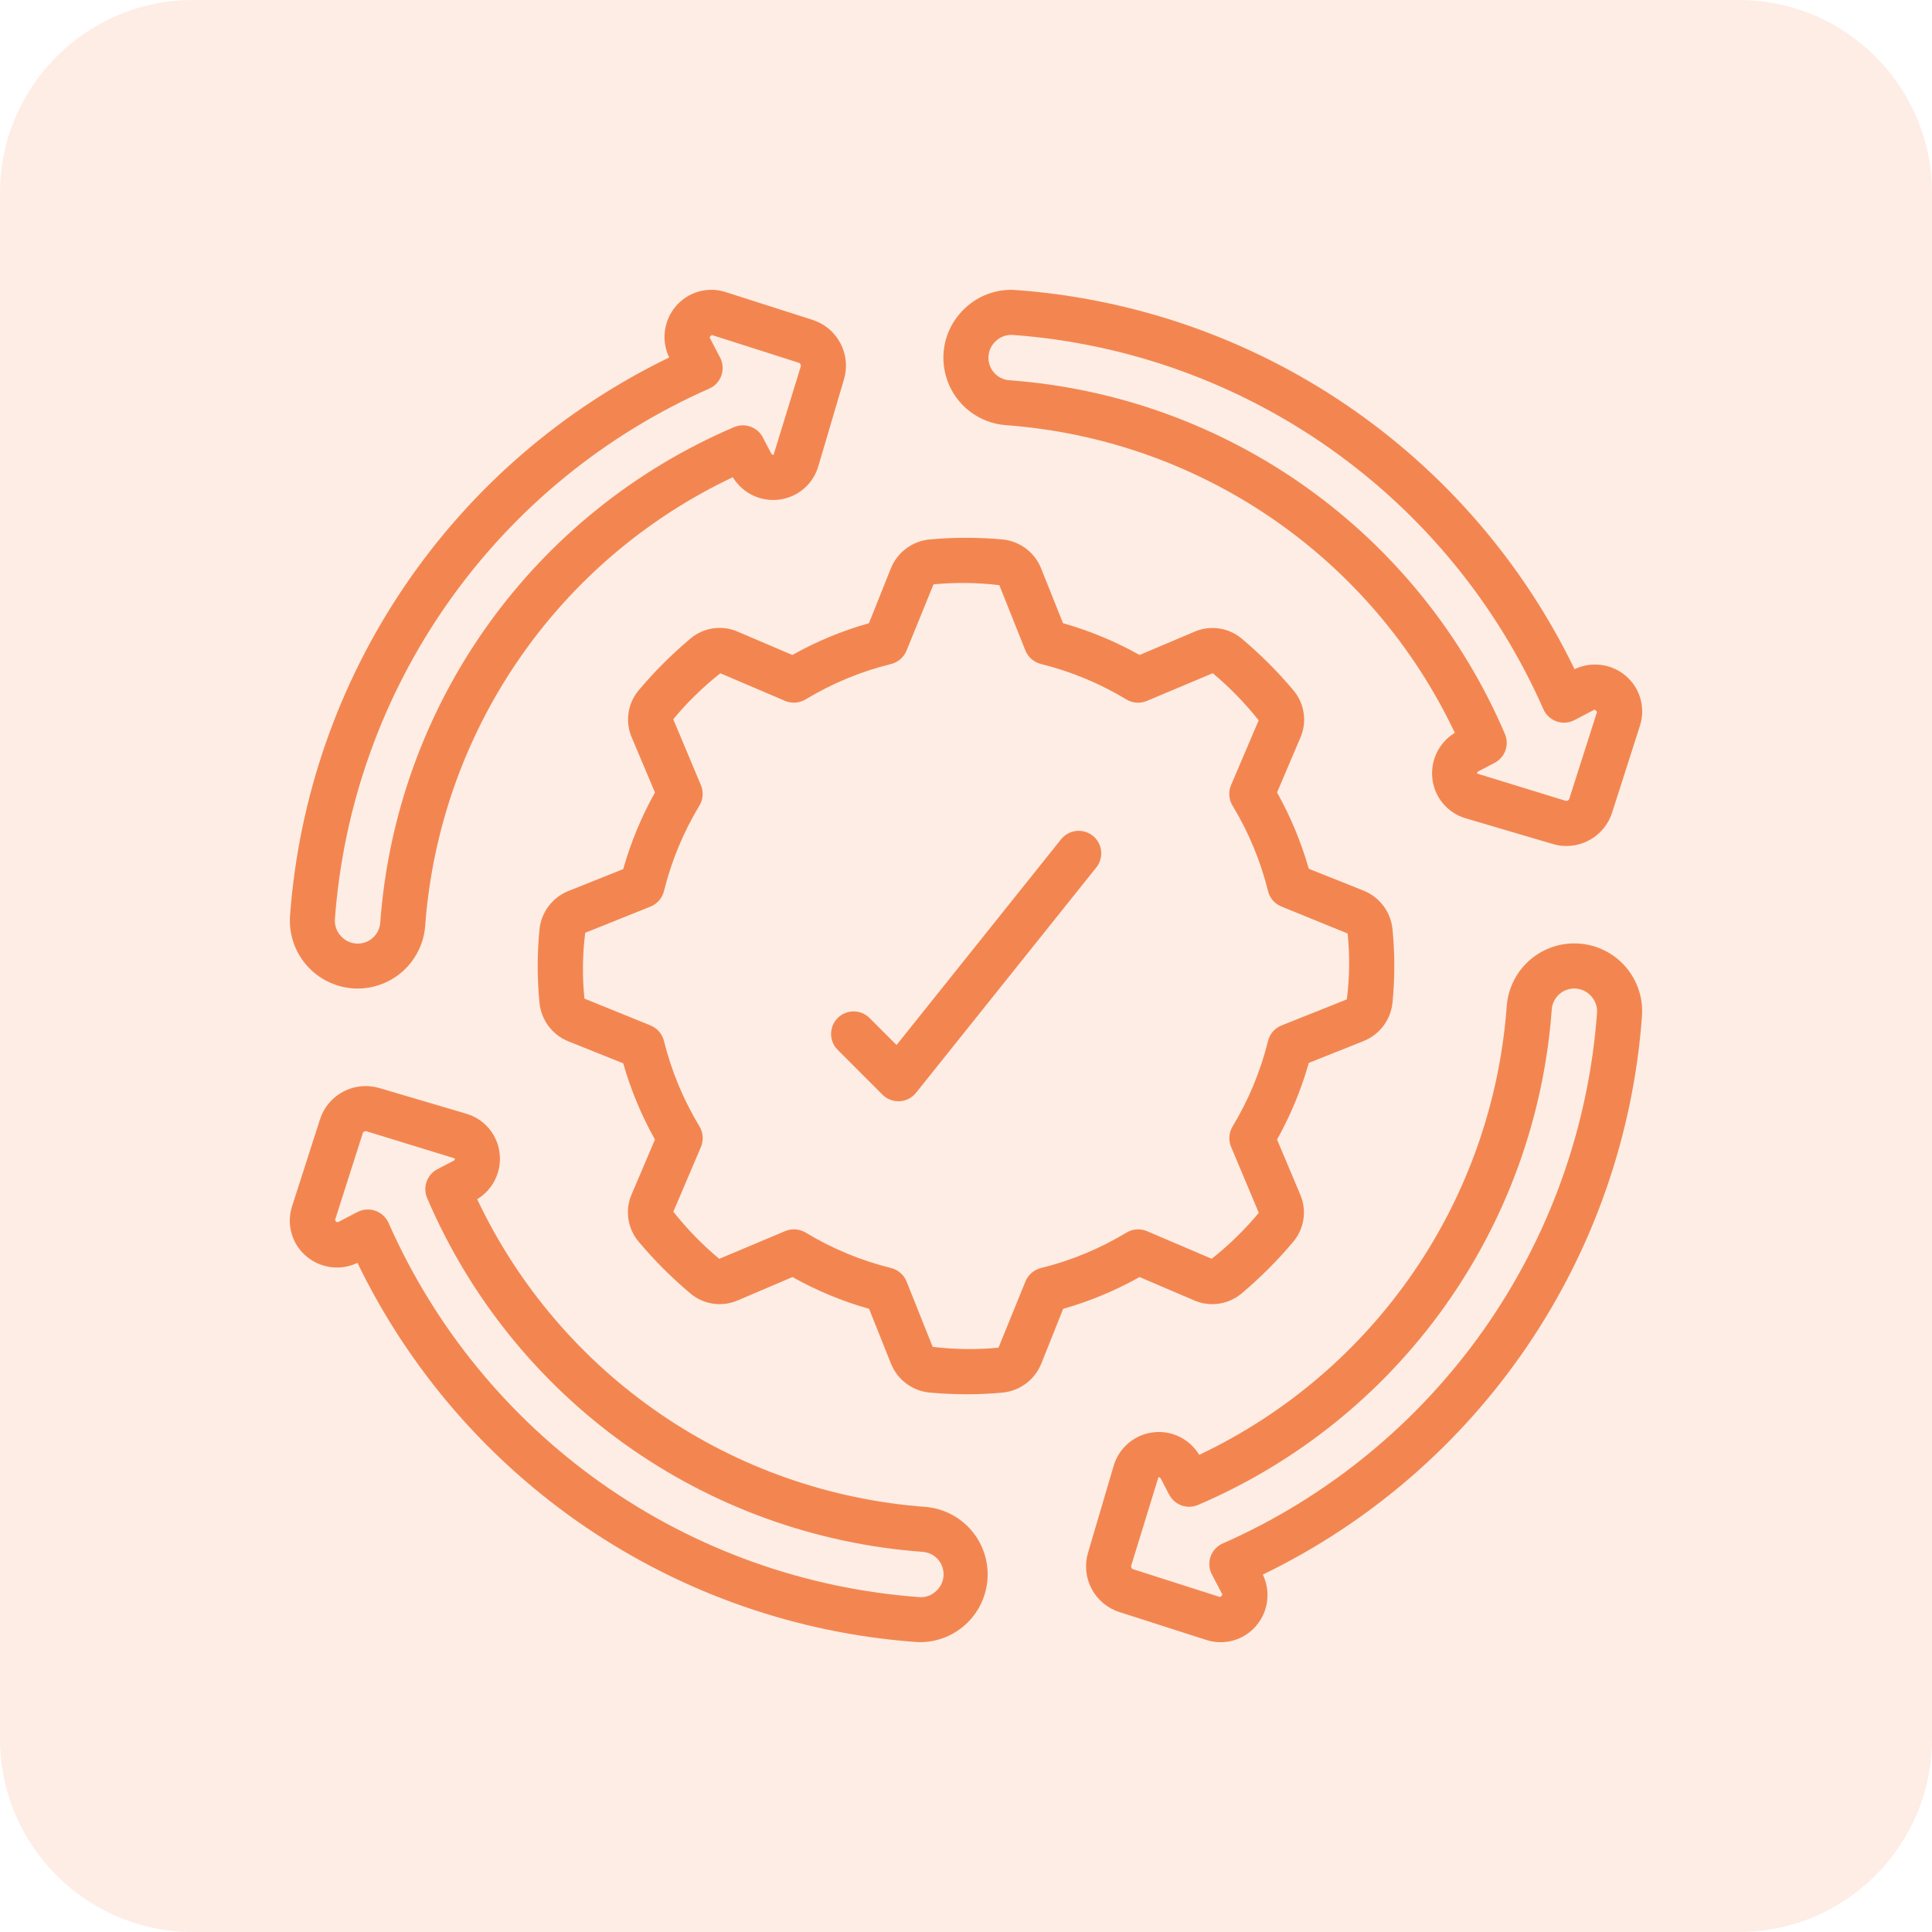
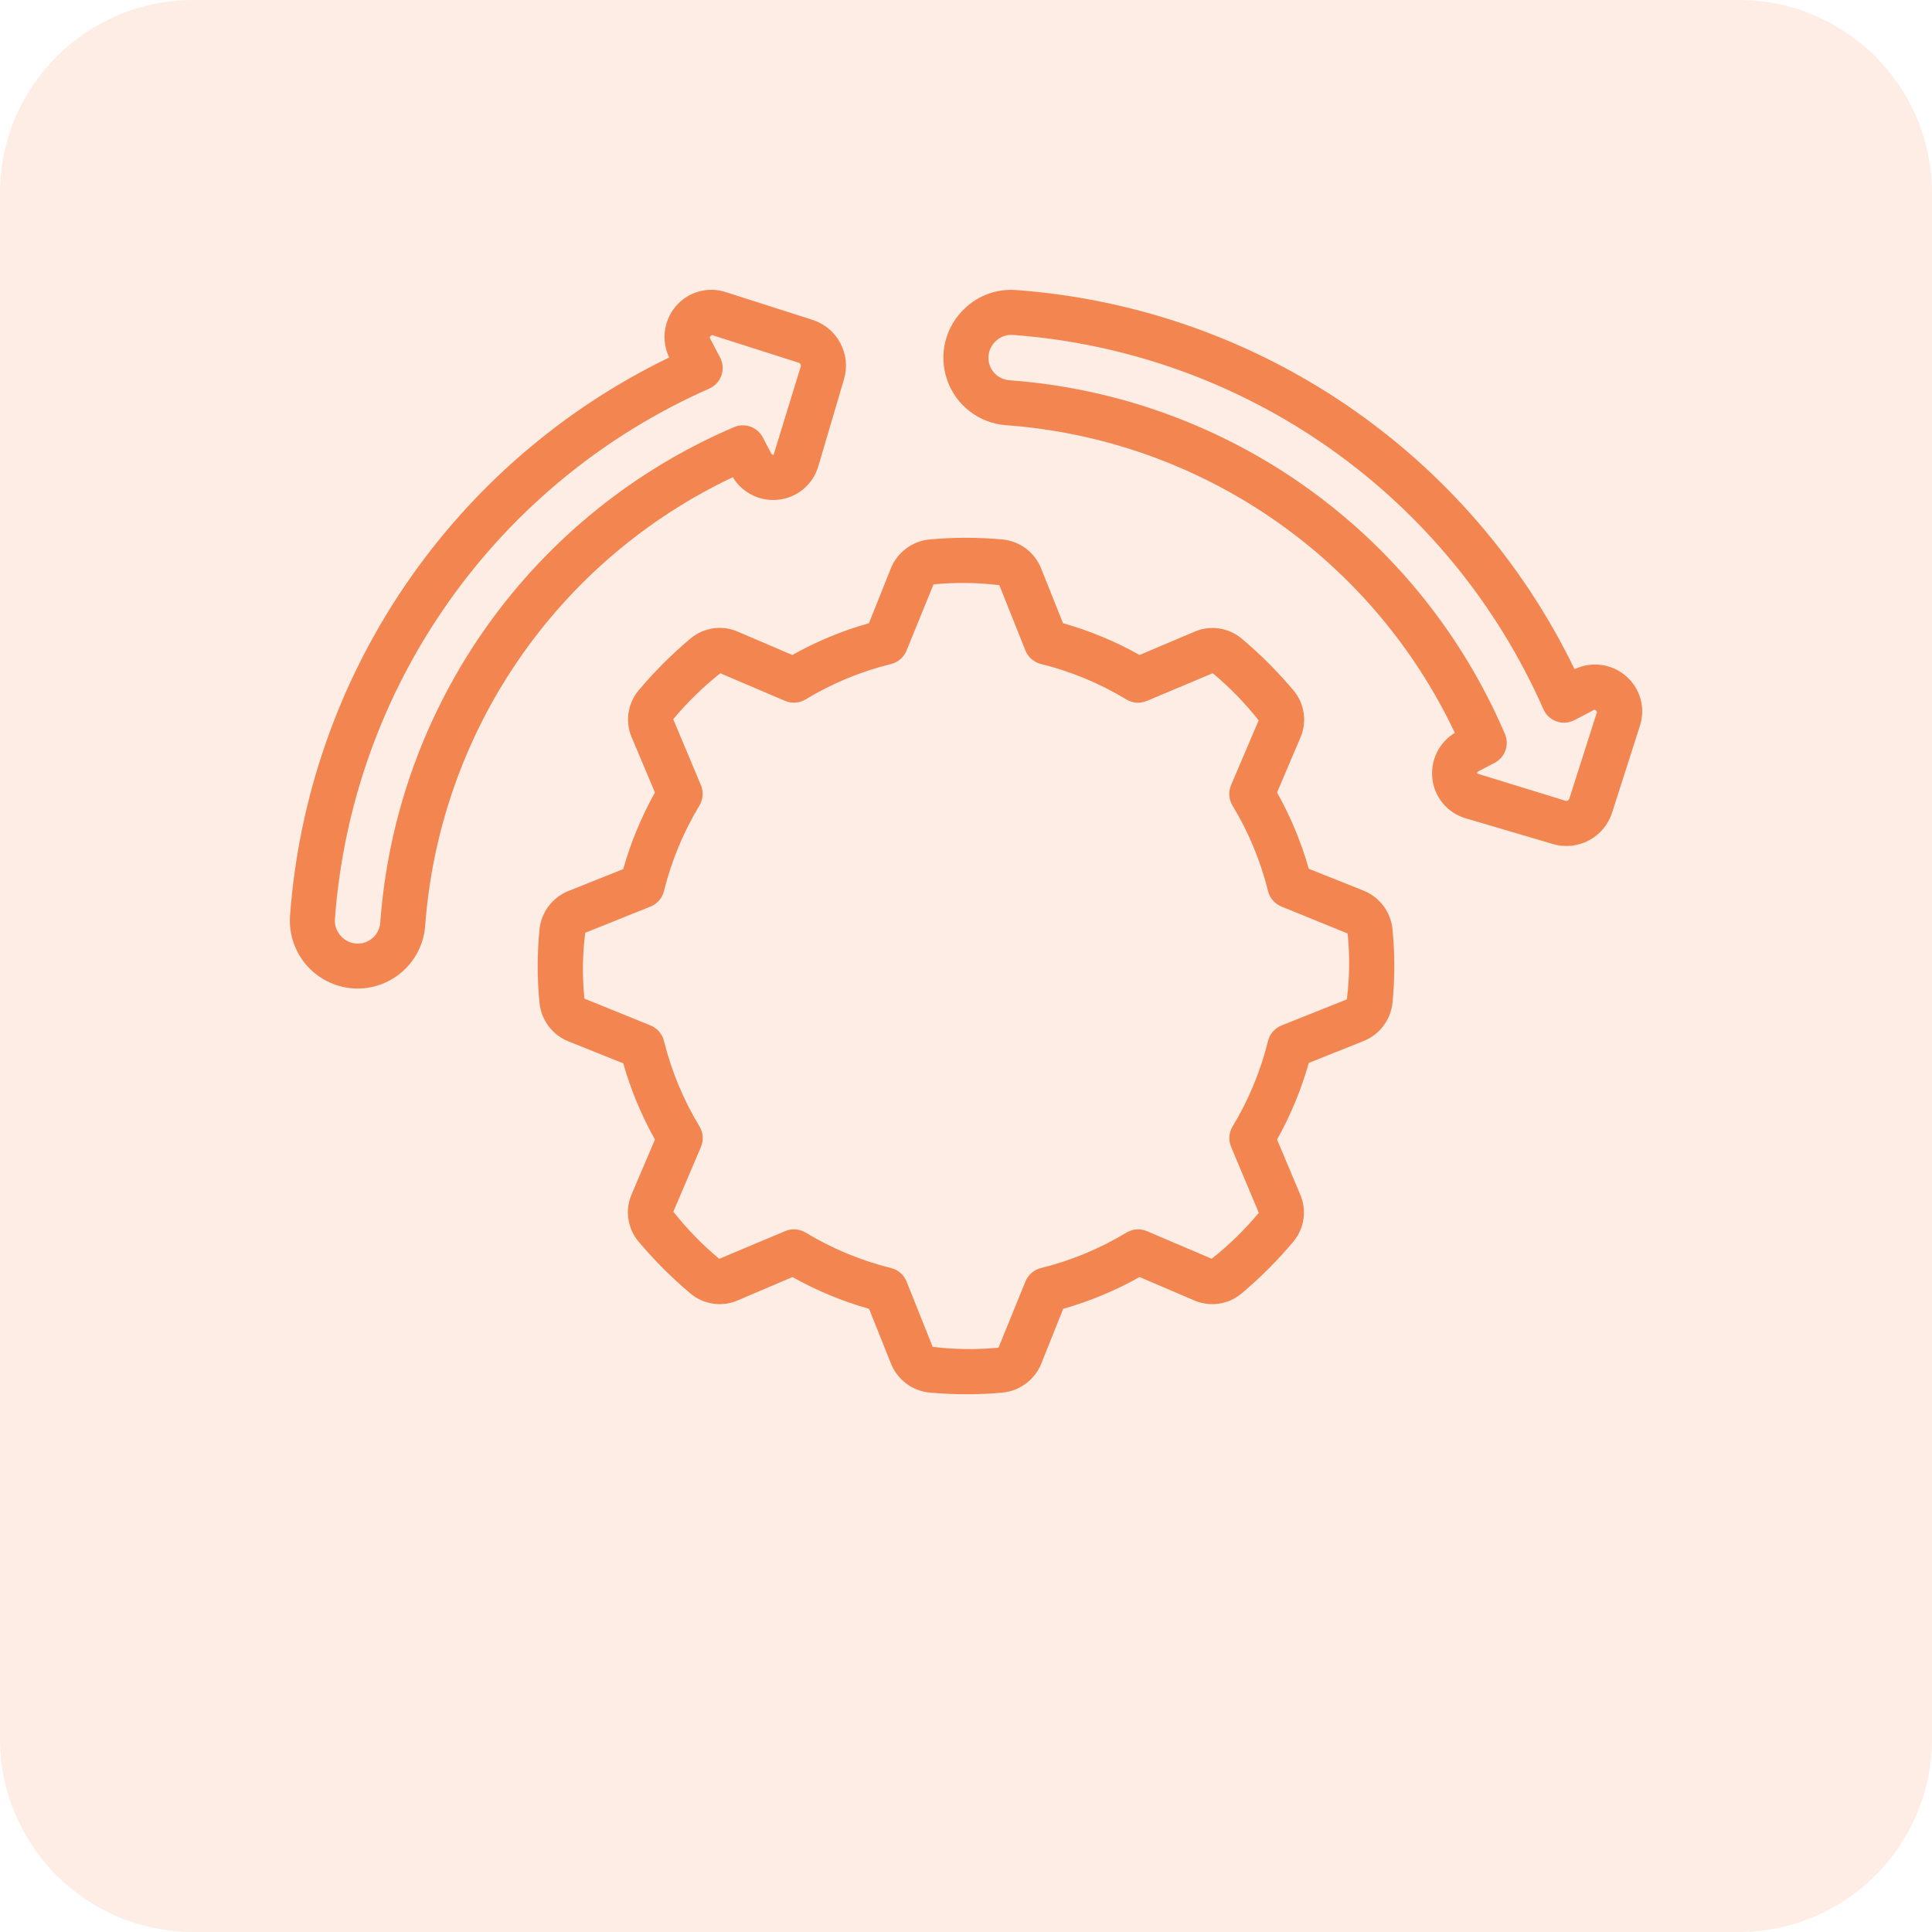
<svg xmlns="http://www.w3.org/2000/svg" width="60" height="60" viewBox="0 0 60 60" fill="none">
  <g clip-path="url(#clip0_1425_286)">
    <path opacity="0.15" d="M54 0H6C2.686 0 0 2.686 0 6V54C0 57.314 2.686 60 6 60H54C57.314 60 60 57.314 60 54V6C60 2.686 57.314 0 54 0Z" fill="#F38650" />
    <path d="M19.837 38.566C20.324 39.144 20.859 39.68 21.437 40.166C21.639 40.338 21.886 40.449 22.149 40.487C22.412 40.525 22.68 40.488 22.923 40.38L24.61 39.66C25.362 40.082 26.161 40.413 26.99 40.647L27.671 42.351C27.769 42.595 27.932 42.807 28.142 42.965C28.351 43.123 28.6 43.22 28.861 43.247C29.255 43.282 29.65 43.3 30.034 43.3C30.419 43.3 30.792 43.282 31.144 43.247C31.406 43.221 31.655 43.123 31.866 42.964C32.076 42.806 32.24 42.593 32.338 42.349L33.018 40.647C33.844 40.412 34.641 40.081 35.39 39.66L37.075 40.38C37.318 40.488 37.587 40.525 37.85 40.487C38.113 40.45 38.36 40.338 38.563 40.166C39.141 39.679 39.676 39.144 40.162 38.566C40.333 38.363 40.444 38.116 40.481 37.853C40.518 37.59 40.48 37.322 40.372 37.08L39.66 35.39C40.08 34.638 40.411 33.84 40.646 33.01L42.348 32.33C42.591 32.233 42.803 32.071 42.961 31.862C43.119 31.653 43.217 31.405 43.245 31.145C43.32 30.383 43.32 29.615 43.245 28.853C43.218 28.591 43.12 28.341 42.962 28.131C42.803 27.92 42.59 27.757 42.345 27.659L40.645 26.98C40.41 26.154 40.079 25.359 39.66 24.611L40.378 22.925C40.487 22.682 40.525 22.414 40.487 22.151C40.45 21.888 40.34 21.641 40.168 21.438C39.682 20.86 39.147 20.324 38.568 19.838C38.366 19.666 38.119 19.555 37.856 19.517C37.593 19.479 37.325 19.516 37.082 19.624L35.39 20.341C34.639 19.92 33.842 19.588 33.013 19.354L32.332 17.65C32.234 17.406 32.071 17.194 31.862 17.036C31.652 16.879 31.403 16.781 31.142 16.754C30.383 16.684 29.619 16.684 28.86 16.754C28.598 16.781 28.348 16.878 28.138 17.037C27.927 17.195 27.764 17.408 27.666 17.652L26.986 19.354C26.157 19.588 25.358 19.919 24.606 20.341L22.923 19.622C22.681 19.513 22.412 19.476 22.149 19.514C21.886 19.552 21.639 19.663 21.437 19.836C20.859 20.322 20.323 20.857 19.837 21.435C19.666 21.638 19.555 21.885 19.518 22.148C19.481 22.411 19.518 22.679 19.627 22.921L20.34 24.611C19.92 25.363 19.589 26.162 19.354 26.991L17.652 27.671C17.409 27.768 17.197 27.93 17.039 28.139C16.881 28.348 16.783 28.596 16.755 28.856C16.68 29.62 16.68 30.389 16.755 31.152C16.783 31.413 16.881 31.663 17.039 31.872C17.198 32.082 17.411 32.244 17.655 32.342L19.355 33.022C19.59 33.847 19.921 34.642 20.34 35.39L19.622 37.077C19.513 37.32 19.476 37.589 19.514 37.852C19.553 38.116 19.665 38.363 19.837 38.566ZM20.203 31.846L18.15 31.013C18.08 30.333 18.088 29.647 18.175 28.968L20.201 28.155C20.304 28.114 20.396 28.048 20.469 27.965C20.542 27.881 20.594 27.781 20.62 27.673C20.852 26.738 21.223 25.842 21.721 25.017C21.779 24.922 21.813 24.815 21.82 24.705C21.828 24.594 21.809 24.483 21.766 24.381L20.908 22.336C21.345 21.811 21.835 21.333 22.37 20.909L24.379 21.766C24.481 21.81 24.592 21.828 24.703 21.821C24.813 21.813 24.921 21.779 25.016 21.722C25.841 21.223 26.736 20.852 27.673 20.621C27.781 20.594 27.881 20.542 27.965 20.469C28.048 20.396 28.114 20.304 28.155 20.201L28.991 18.148C29.671 18.082 30.357 18.091 31.035 18.173L31.845 20.201C31.886 20.304 31.952 20.396 32.035 20.469C32.119 20.542 32.219 20.594 32.327 20.621C33.263 20.852 34.158 21.224 34.982 21.723C35.077 21.78 35.184 21.814 35.294 21.822C35.405 21.829 35.516 21.81 35.618 21.767L37.663 20.907C38.187 21.345 38.665 21.835 39.089 22.371L38.232 24.381C38.189 24.483 38.17 24.593 38.178 24.704C38.185 24.815 38.219 24.922 38.276 25.017C38.776 25.842 39.148 26.737 39.38 27.673C39.406 27.781 39.458 27.881 39.531 27.965C39.604 28.048 39.696 28.114 39.8 28.155L41.852 28.991C41.922 29.671 41.914 30.357 41.827 31.036L39.8 31.846C39.696 31.887 39.604 31.953 39.531 32.036C39.458 32.12 39.406 32.22 39.38 32.328C39.148 33.264 38.777 34.159 38.279 34.984C38.221 35.079 38.188 35.186 38.18 35.296C38.172 35.407 38.191 35.518 38.234 35.62L39.093 37.665C38.656 38.19 38.166 38.669 37.63 39.092L35.621 38.235C35.519 38.191 35.408 38.173 35.297 38.18C35.187 38.188 35.08 38.222 34.984 38.279C34.159 38.778 33.264 39.149 32.327 39.38C32.219 39.407 32.119 39.459 32.035 39.532C31.952 39.605 31.886 39.697 31.845 39.8L31.009 41.853C30.329 41.919 29.643 41.91 28.965 41.828L28.155 39.8C28.114 39.697 28.048 39.605 27.965 39.532C27.881 39.459 27.781 39.407 27.673 39.38C26.737 39.149 25.843 38.777 25.018 38.278C24.909 38.213 24.784 38.178 24.657 38.178C24.562 38.178 24.469 38.197 24.382 38.234L22.337 39.094C21.813 38.657 21.335 38.166 20.911 37.63L21.768 35.621C21.811 35.519 21.83 35.408 21.822 35.297C21.815 35.187 21.781 35.079 21.724 34.984C21.224 34.159 20.853 33.264 20.62 32.328C20.594 32.22 20.542 32.12 20.469 32.036C20.396 31.953 20.304 31.887 20.201 31.846H20.203Z" fill="#F38650" />
    <path d="M11.111 30.701C11.641 30.698 12.15 30.497 12.538 30.137C12.925 29.776 13.164 29.283 13.204 28.756C13.421 25.795 14.42 22.945 16.099 20.497C17.777 18.049 20.075 16.09 22.758 14.82C22.901 15.057 23.109 15.249 23.357 15.373C23.605 15.497 23.883 15.548 24.158 15.52C24.447 15.492 24.72 15.379 24.944 15.194C25.167 15.01 25.33 14.763 25.412 14.485L26.213 11.772C26.322 11.399 26.28 10.997 26.097 10.654C25.914 10.31 25.604 10.052 25.233 9.934L22.539 9.072C22.264 8.981 21.968 8.976 21.689 9.057C21.411 9.137 21.163 9.3 20.978 9.523C20.797 9.74 20.683 10.004 20.648 10.284C20.613 10.563 20.66 10.847 20.782 11.102C17.47 12.704 14.639 15.15 12.572 18.194C10.505 21.238 9.276 24.771 9.007 28.441C8.987 28.729 9.026 29.02 9.122 29.293C9.219 29.566 9.37 29.816 9.568 30.029C9.765 30.241 10.004 30.41 10.27 30.525C10.535 30.641 10.822 30.701 11.111 30.701ZM22.025 12.069C22.113 12.03 22.192 11.974 22.258 11.903C22.323 11.833 22.373 11.749 22.404 11.659C22.436 11.568 22.448 11.472 22.441 11.376C22.434 11.28 22.407 11.187 22.362 11.102L22.051 10.508C22.041 10.49 22.023 10.456 22.111 10.405L24.814 11.268C24.834 11.277 24.851 11.292 24.861 11.312C24.872 11.332 24.875 11.354 24.87 11.376L24.024 14.127C24.009 14.127 23.993 14.123 23.98 14.114C23.967 14.107 23.957 14.095 23.95 14.081L23.69 13.584C23.608 13.427 23.469 13.307 23.302 13.249C23.136 13.19 22.953 13.197 22.791 13.267C19.725 14.578 17.079 16.706 15.142 19.42C13.205 22.134 12.052 25.328 11.809 28.653C11.799 28.79 11.75 28.921 11.666 29.03C11.582 29.139 11.468 29.221 11.338 29.266C11.209 29.311 11.068 29.316 10.935 29.282C10.802 29.248 10.682 29.175 10.59 29.073C10.524 29.003 10.472 28.919 10.44 28.828C10.407 28.737 10.394 28.64 10.401 28.544C10.661 25.002 11.881 21.597 13.929 18.695C15.976 15.792 18.775 13.502 22.025 12.069Z" fill="#F38650" />
-     <path d="M11.101 39.219C12.704 42.531 15.15 45.362 18.193 47.429C21.237 49.496 24.771 50.725 28.44 50.993C28.492 50.998 28.543 50.999 28.593 50.999C29.133 50.993 29.649 50.779 30.036 50.403C30.423 50.026 30.65 49.516 30.671 48.976C30.692 48.437 30.505 47.91 30.148 47.505C29.791 47.1 29.292 46.847 28.755 46.799C25.794 46.582 22.944 45.583 20.496 43.904C18.047 42.225 16.088 39.926 14.819 37.243C15.056 37.099 15.247 36.891 15.371 36.644C15.495 36.396 15.546 36.118 15.519 35.843C15.492 35.554 15.378 35.281 15.194 35.057C15.009 34.834 14.762 34.671 14.484 34.589L11.774 33.788C11.4 33.679 10.998 33.721 10.655 33.904C10.311 34.087 10.053 34.397 9.936 34.768L9.071 37.462C8.981 37.737 8.976 38.033 9.057 38.312C9.137 38.59 9.3 38.838 9.523 39.023C9.739 39.203 10.003 39.318 10.283 39.353C10.563 39.388 10.847 39.342 11.101 39.219ZM11.268 35.187C11.276 35.166 11.291 35.15 11.311 35.139C11.331 35.129 11.354 35.126 11.375 35.131L14.126 35.977C14.128 35.993 14.125 36.009 14.116 36.022C14.108 36.036 14.095 36.046 14.081 36.051L13.583 36.311C13.426 36.393 13.307 36.532 13.248 36.699C13.189 36.865 13.196 37.048 13.267 37.211C14.577 40.276 16.706 42.922 19.419 44.86C22.133 46.797 25.327 47.95 28.652 48.194C28.789 48.203 28.92 48.253 29.029 48.336C29.139 48.42 29.221 48.534 29.265 48.664C29.31 48.794 29.316 48.934 29.281 49.067C29.247 49.2 29.174 49.32 29.072 49.412C29.002 49.48 28.919 49.531 28.828 49.563C28.736 49.596 28.639 49.608 28.543 49.599C25.001 49.339 21.596 48.121 18.694 46.074C15.792 44.027 13.501 41.229 12.068 37.98C12.029 37.892 11.972 37.814 11.902 37.749C11.832 37.684 11.749 37.634 11.658 37.602C11.584 37.576 11.506 37.563 11.428 37.563C11.314 37.562 11.202 37.588 11.101 37.639L10.507 37.95C10.489 37.959 10.456 37.978 10.404 37.889L11.268 35.187Z" fill="#F38650" />
-     <path d="M50.993 31.561C51.034 31.004 50.853 30.453 50.489 30.03C50.125 29.607 49.607 29.346 49.05 29.304C48.493 29.262 47.943 29.443 47.519 29.807C47.096 30.172 46.835 30.689 46.793 31.246C46.576 34.206 45.578 37.056 43.9 39.504C42.222 41.952 39.924 43.912 37.242 45.182C37.096 44.939 36.883 44.743 36.628 44.619C36.373 44.495 36.088 44.448 35.806 44.483C35.525 44.519 35.26 44.635 35.044 44.818C34.828 45.001 34.669 45.243 34.588 45.515L33.788 48.227C33.679 48.601 33.72 49.002 33.903 49.346C34.086 49.689 34.397 49.948 34.767 50.065L37.461 50.93C37.736 51.019 38.032 51.024 38.311 50.944C38.589 50.863 38.837 50.701 39.022 50.478C39.203 50.262 39.317 49.998 39.352 49.718C39.387 49.438 39.341 49.154 39.218 48.9C42.53 47.297 45.361 44.851 47.428 41.808C49.495 38.764 50.724 35.23 50.993 31.561ZM37.973 47.933C37.885 47.971 37.807 48.028 37.742 48.099C37.676 48.169 37.627 48.253 37.595 48.343C37.564 48.434 37.551 48.53 37.559 48.626C37.566 48.722 37.593 48.815 37.638 48.9L37.95 49.494C37.959 49.512 37.977 49.545 37.889 49.597L35.186 48.733C35.166 48.725 35.149 48.709 35.139 48.69C35.128 48.67 35.125 48.647 35.13 48.626L35.976 45.875C35.992 45.875 36.007 45.879 36.02 45.887C36.033 45.895 36.043 45.907 36.05 45.92L36.31 46.418C36.392 46.575 36.53 46.694 36.697 46.754C36.863 46.813 37.046 46.806 37.208 46.736C40.274 45.426 42.92 43.297 44.857 40.584C46.794 37.87 47.948 34.676 48.191 31.351C48.201 31.214 48.251 31.083 48.334 30.974C48.418 30.864 48.532 30.782 48.662 30.738C48.792 30.693 48.932 30.687 49.065 30.722C49.198 30.756 49.318 30.829 49.41 30.931C49.476 31.002 49.527 31.085 49.559 31.176C49.592 31.267 49.604 31.364 49.597 31.46C49.336 35.002 48.117 38.406 46.07 41.308C44.022 44.21 41.224 46.5 37.975 47.933H37.973Z" fill="#F38650" />
    <path d="M29.976 9.565C29.674 9.843 29.46 10.202 29.36 10.6C29.261 10.997 29.28 11.415 29.415 11.802C29.549 12.189 29.795 12.528 30.12 12.778C30.445 13.027 30.837 13.175 31.245 13.205C34.206 13.422 37.056 14.421 39.504 16.099C41.952 17.778 43.911 20.076 45.181 22.759C44.944 22.903 44.753 23.11 44.629 23.358C44.505 23.606 44.454 23.883 44.481 24.159C44.508 24.447 44.622 24.721 44.806 24.944C44.991 25.168 45.238 25.331 45.516 25.413L48.229 26.213C48.602 26.323 49.004 26.281 49.347 26.098C49.691 25.915 49.949 25.605 50.067 25.233L50.929 22.54C51.019 22.264 51.024 21.968 50.943 21.69C50.863 21.412 50.7 21.164 50.477 20.979C50.261 20.798 49.997 20.683 49.717 20.649C49.437 20.614 49.153 20.66 48.899 20.782C47.296 17.471 44.85 14.639 41.807 12.573C38.763 10.506 35.229 9.277 31.56 9.008C31.272 8.985 30.982 9.023 30.709 9.119C30.436 9.215 30.186 9.367 29.976 9.565ZM47.932 22.025C47.97 22.113 48.027 22.192 48.097 22.257C48.168 22.323 48.251 22.372 48.342 22.404C48.433 22.436 48.529 22.449 48.625 22.442C48.721 22.434 48.814 22.407 48.899 22.363L49.493 22.051C49.511 22.042 49.544 22.024 49.596 22.112L48.733 24.815C48.724 24.835 48.709 24.852 48.689 24.862C48.669 24.873 48.646 24.875 48.625 24.871L45.874 24.024C45.872 24.009 45.875 23.993 45.884 23.979C45.892 23.966 45.904 23.956 45.919 23.95L46.417 23.691C46.574 23.609 46.694 23.471 46.753 23.304C46.812 23.137 46.806 22.955 46.736 22.793C45.425 19.727 43.296 17.08 40.582 15.143C37.868 13.206 34.674 12.053 31.348 11.809C31.211 11.8 31.08 11.75 30.971 11.667C30.861 11.583 30.779 11.469 30.735 11.339C30.69 11.209 30.684 11.069 30.719 10.936C30.753 10.803 30.826 10.683 30.928 10.591C30.998 10.524 31.081 10.473 31.172 10.44C31.264 10.408 31.36 10.395 31.457 10.402C34.999 10.662 38.404 11.882 41.306 13.929C44.209 15.977 46.499 18.776 47.932 22.026V22.025Z" fill="#F38650" />
-     <path d="M27.405 33.995C27.47 34.06 27.547 34.112 27.632 34.147C27.717 34.182 27.808 34.2 27.9 34.2H27.939C28.038 34.195 28.133 34.169 28.221 34.124C28.308 34.079 28.385 34.016 28.447 33.939L34.047 26.939C34.104 26.868 34.147 26.785 34.172 26.697C34.198 26.609 34.206 26.516 34.196 26.425C34.186 26.333 34.157 26.245 34.113 26.164C34.069 26.084 34.009 26.013 33.937 25.955C33.865 25.898 33.783 25.855 33.695 25.829C33.606 25.804 33.514 25.796 33.423 25.806C33.331 25.816 33.243 25.844 33.162 25.889C33.082 25.933 33.011 25.993 32.953 26.064L27.843 32.454L26.996 31.607C26.864 31.479 26.688 31.409 26.504 31.41C26.32 31.412 26.145 31.485 26.015 31.615C25.885 31.745 25.812 31.921 25.81 32.104C25.809 32.288 25.879 32.465 26.007 32.596L27.405 33.995Z" fill="#F38650" />
  </g>
  <defs>
    <clipPath id="clip0_1425_286">
      <rect width="60" height="60" fill="white" />
    </clipPath>
  </defs>
</svg>